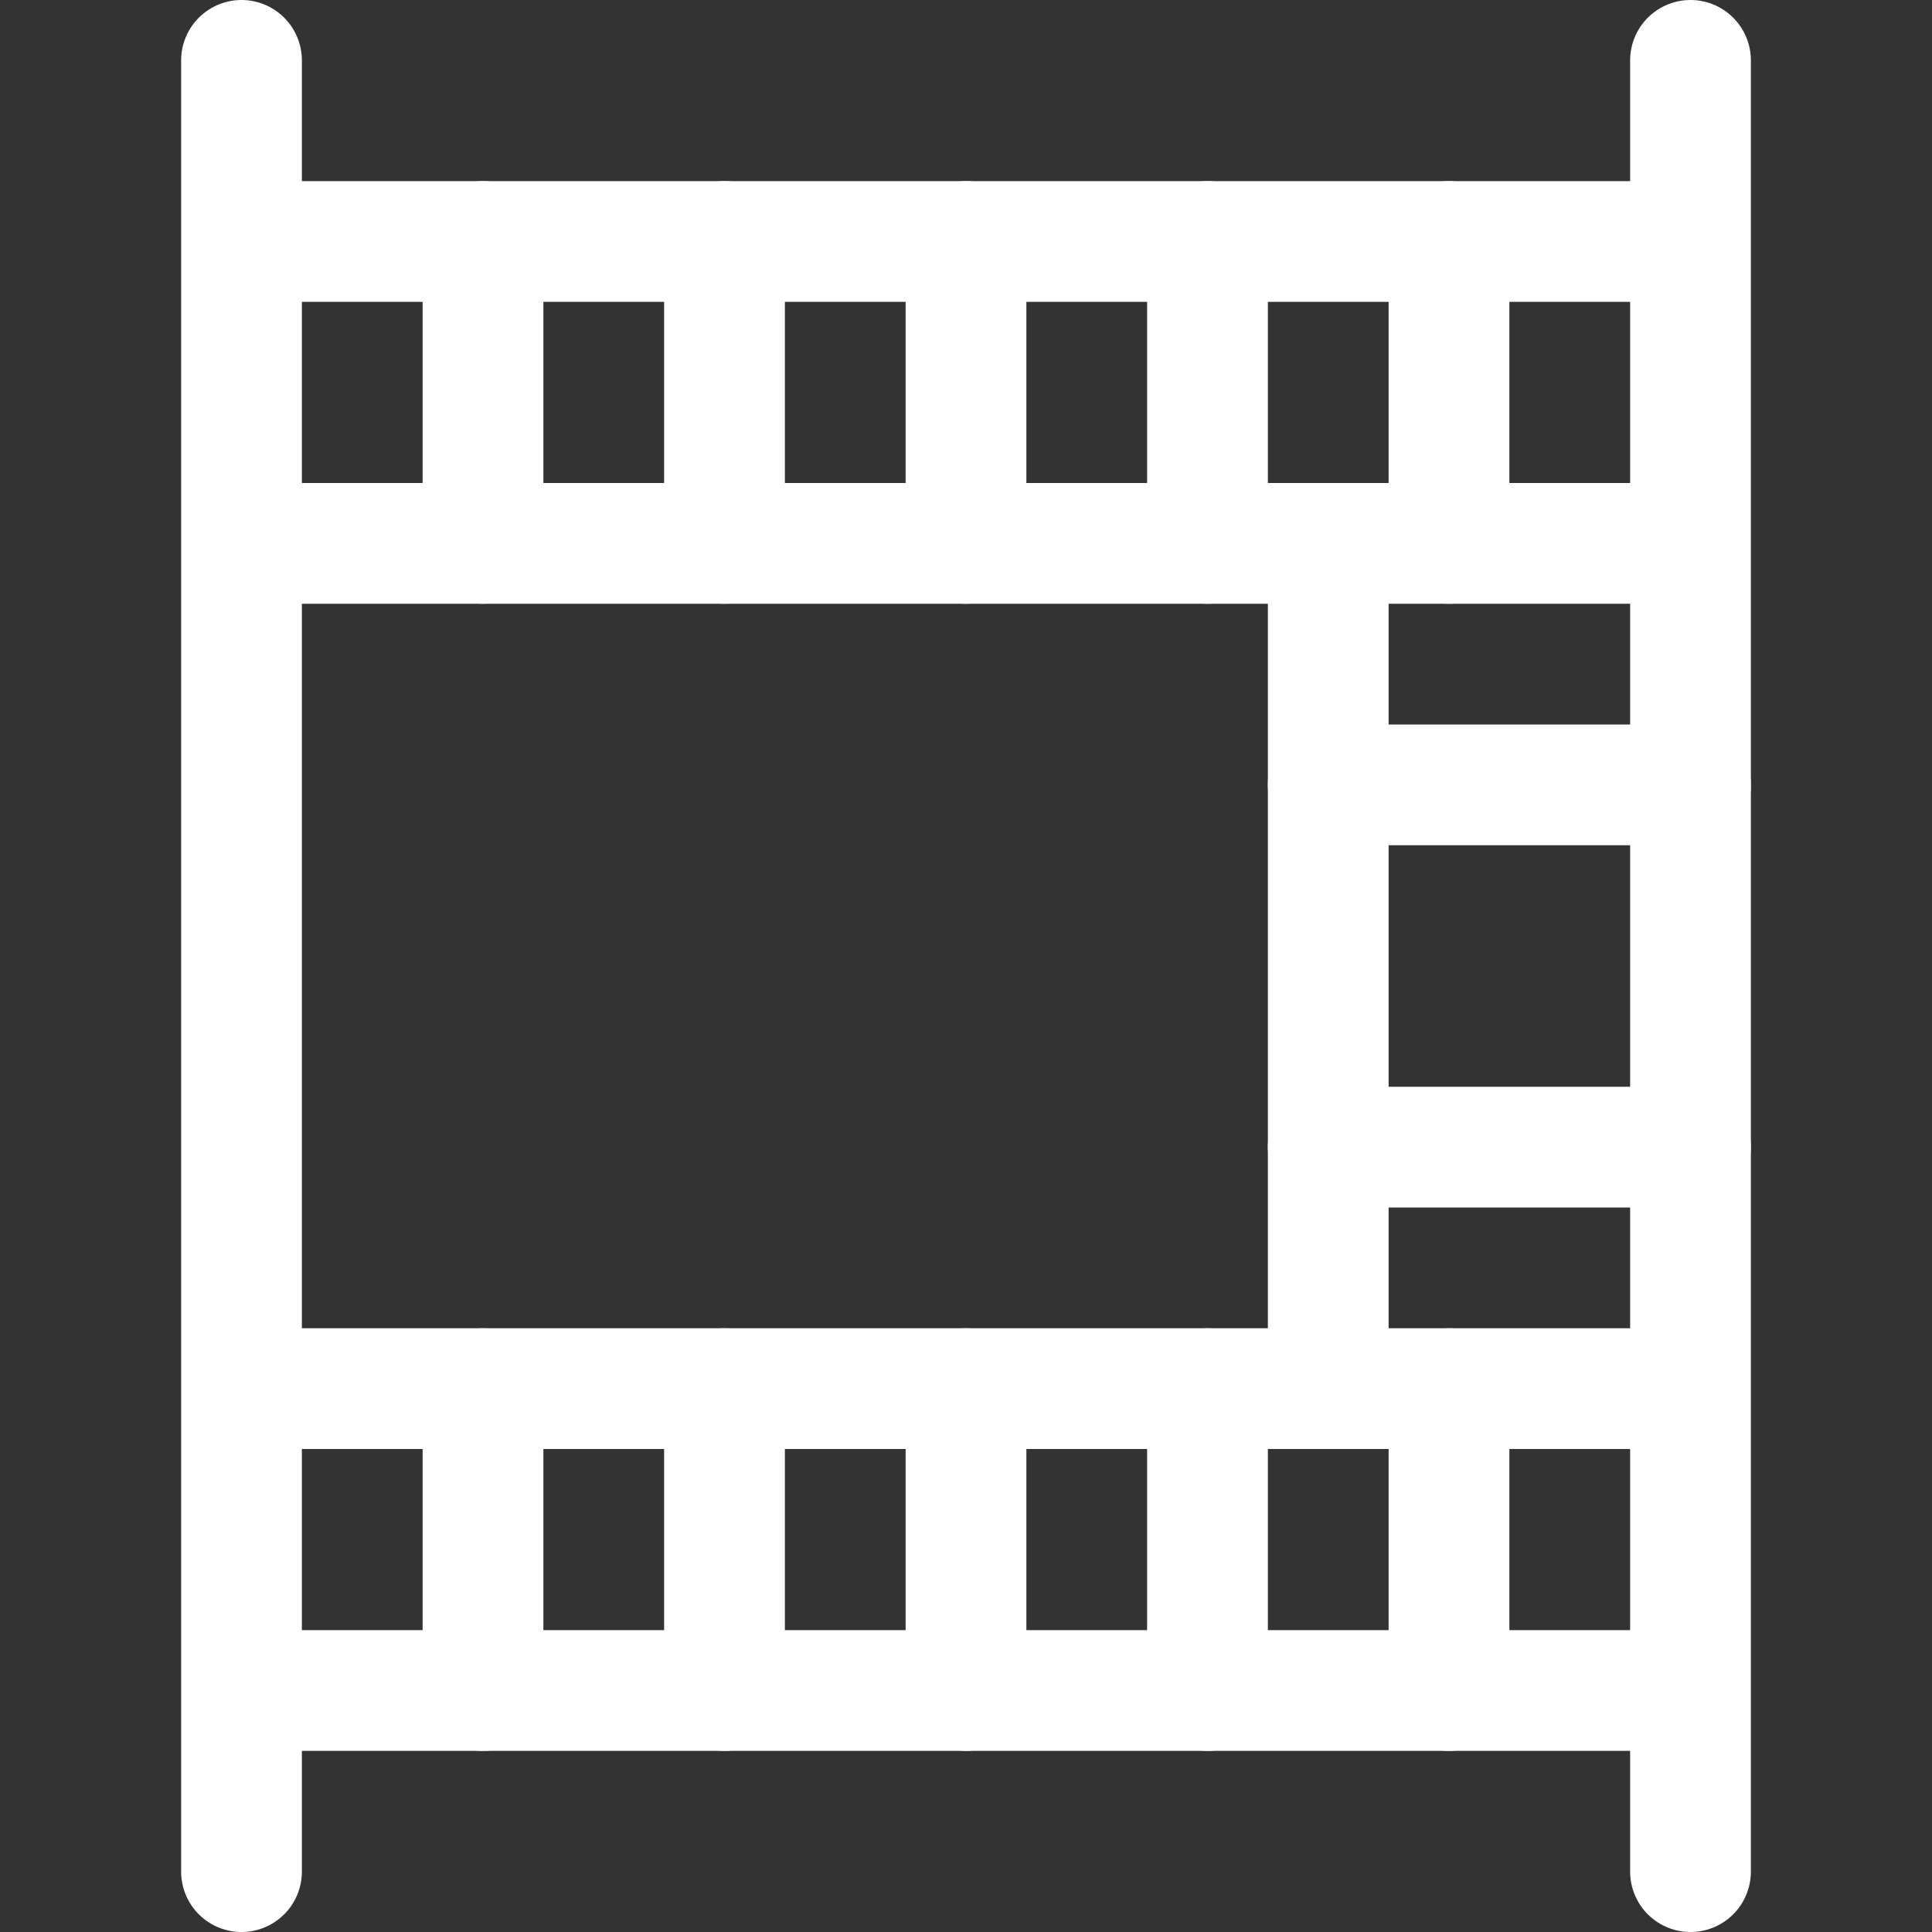
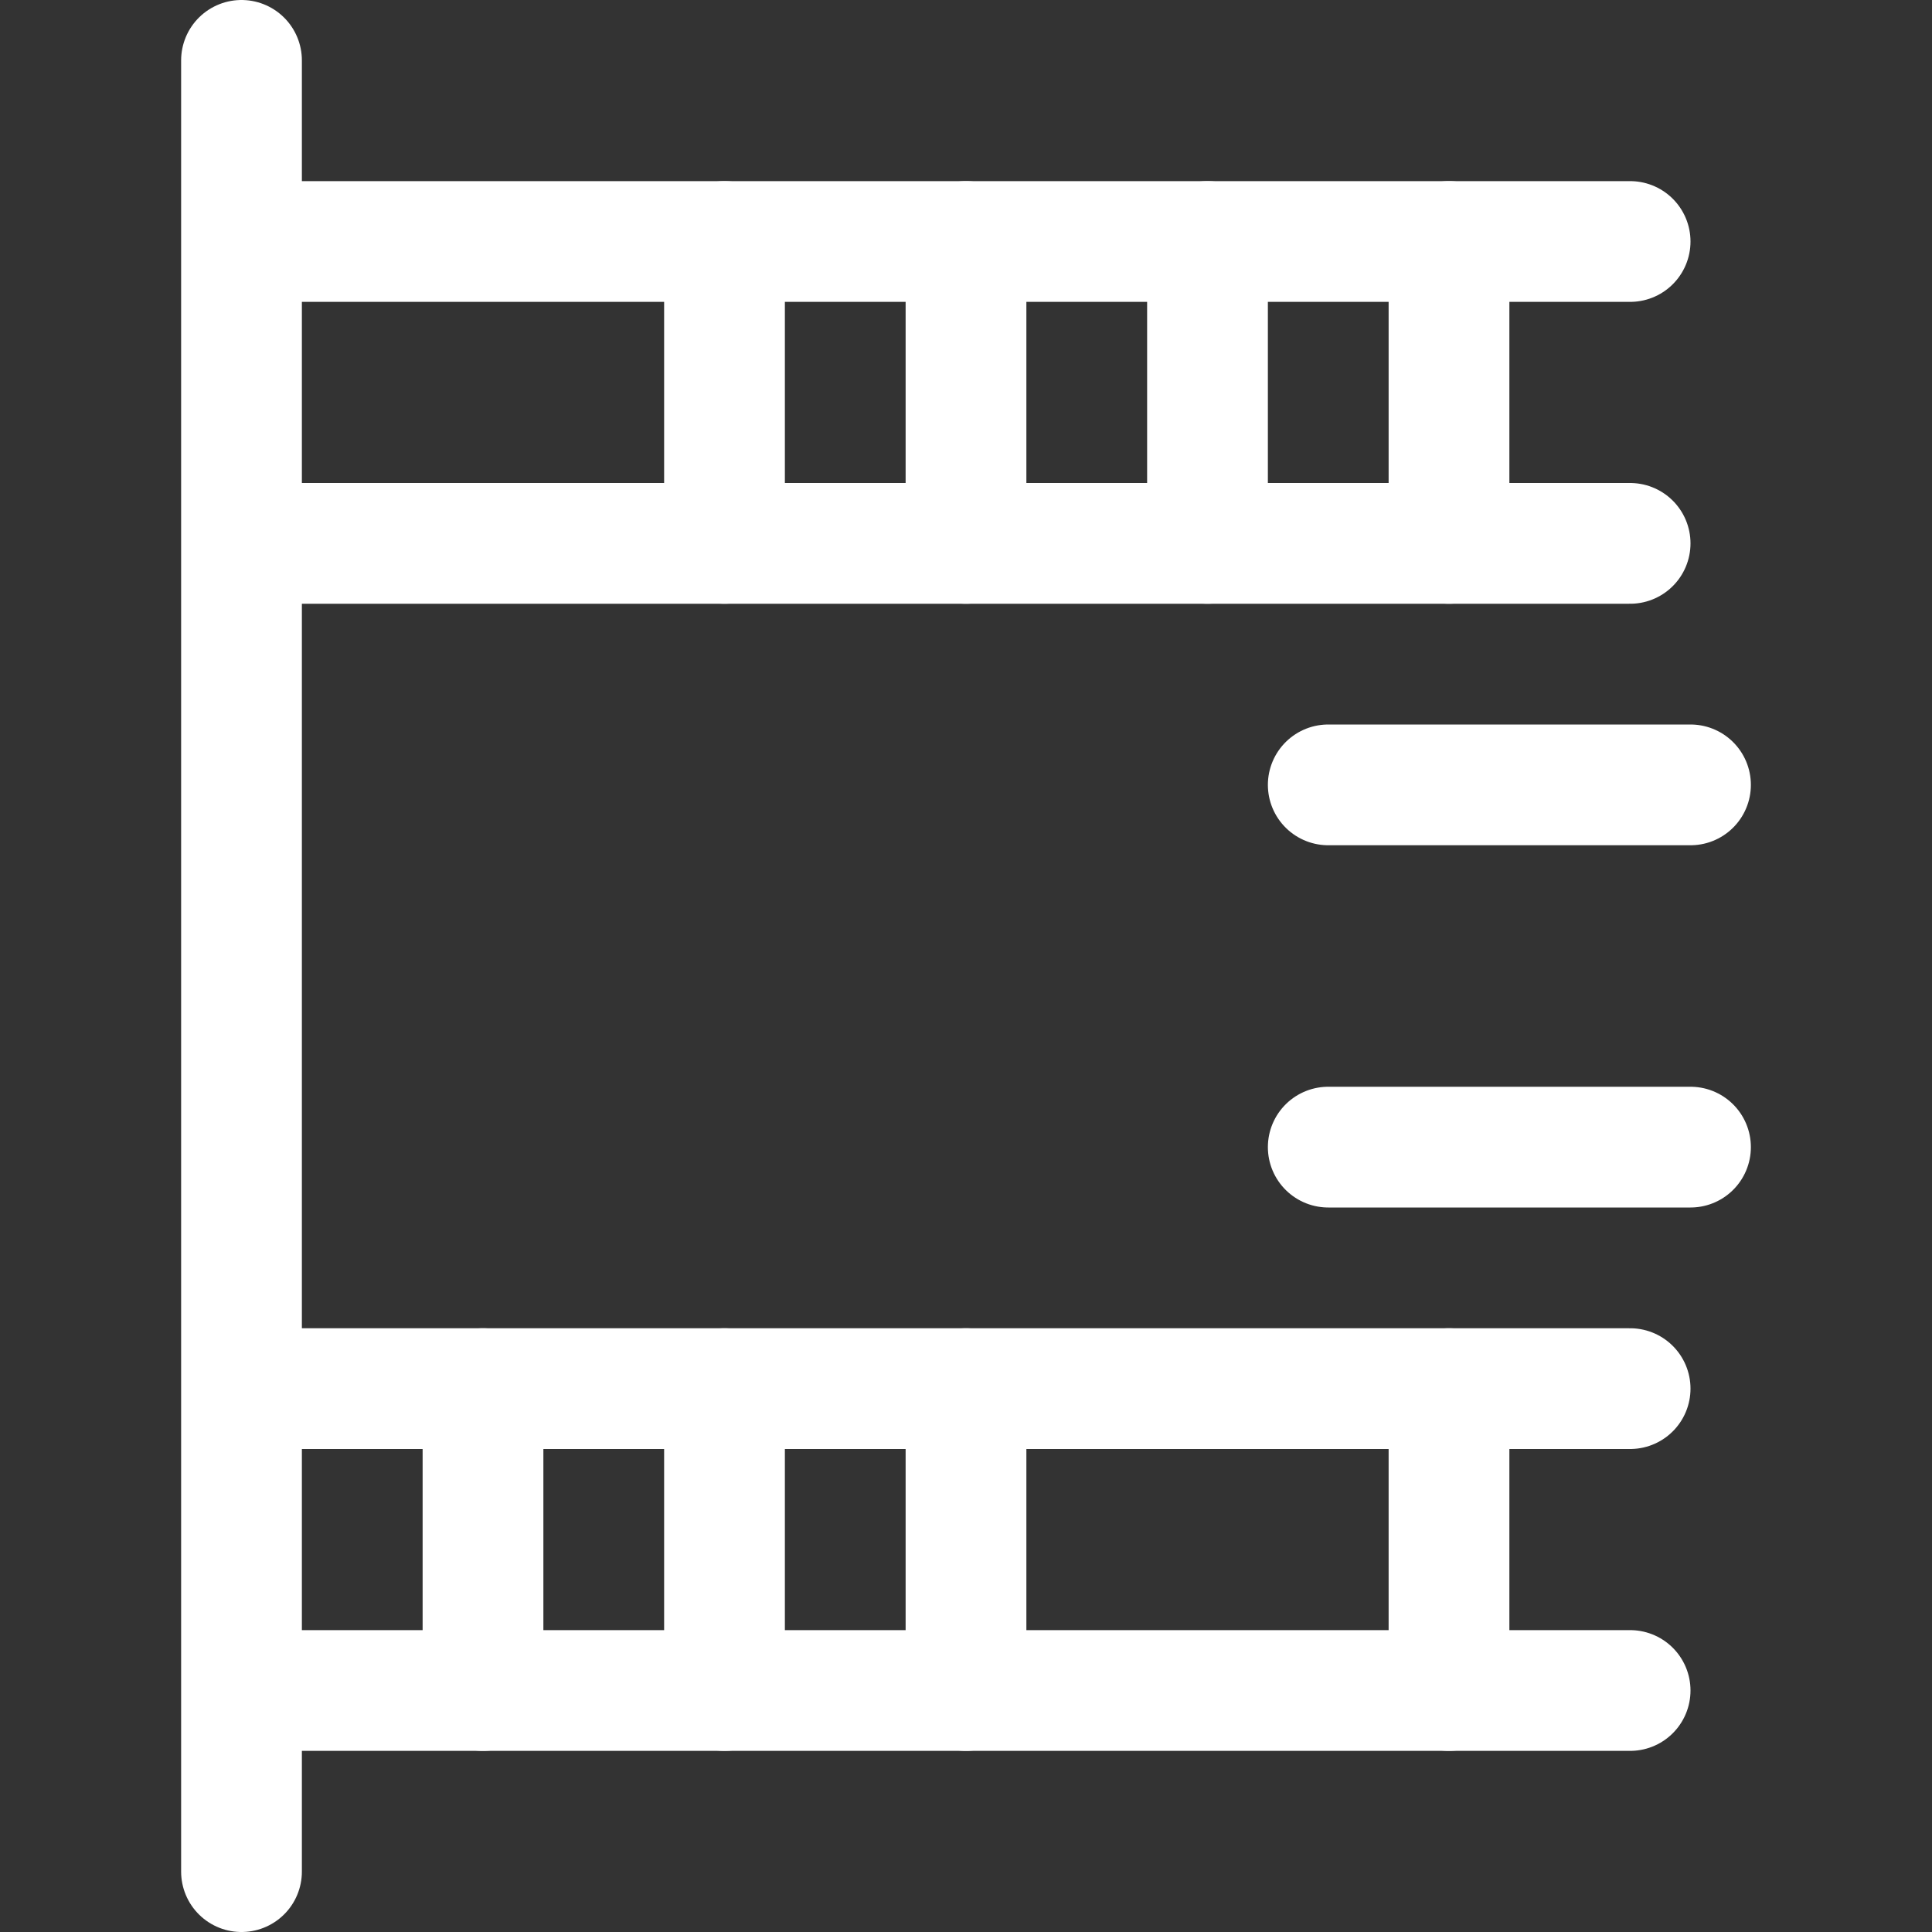
<svg xmlns="http://www.w3.org/2000/svg" version="1.1" id="Layer_1" x="0px" y="0px" viewBox="0 0 32 32" style="enable-background:new 0 0 32 32;" xml:space="preserve">
  <rect x="0" y="0" width="32" height="32" fill="#333333" stroke="none" />
  <style type="text/css">
	.st0{fill:none;stroke:#FFFFFF;stroke-width:2;stroke-linecap:round;stroke-linejoin:round;}
</style>
  <title />
  <g id="Layer_2">
    <line class="st0" x1="4" y1="31" x2="4" y2="1" />
    <line class="st0" x1="27" y1="28" x2="5" y2="28" />
-     <line class="st0" x1="28" y1="1" x2="28" y2="31" />
    <line class="st0" x1="5" y1="4" x2="27" y2="4" />
    <line class="st0" x1="5" y1="9" x2="27" y2="9" />
    <line class="st0" x1="5" y1="23" x2="27" y2="23" />
-     <line class="st0" x1="22" y1="9" x2="22" y2="23" />
    <line class="st0" x1="22" y1="13" x2="28" y2="13" />
    <line class="st0" x1="22" y1="19" x2="28" y2="19" />
-     <line class="st0" x1="8" y1="4" x2="8" y2="9" />
    <line class="st0" x1="12" y1="4" x2="12" y2="9" />
    <line class="st0" x1="16" y1="4" x2="16" y2="9" />
    <line class="st0" x1="20" y1="4" x2="20" y2="9" />
    <line class="st0" x1="24" y1="4" x2="24" y2="9" />
    <line class="st0" x1="8" y1="23" x2="8" y2="28" />
    <line class="st0" x1="12" y1="23" x2="12" y2="28" />
    <line class="st0" x1="16" y1="23" x2="16" y2="28" />
-     <line class="st0" x1="20" y1="23" x2="20" y2="28" />
    <line class="st0" x1="24" y1="23" x2="24" y2="28" />
  </g>
</svg>